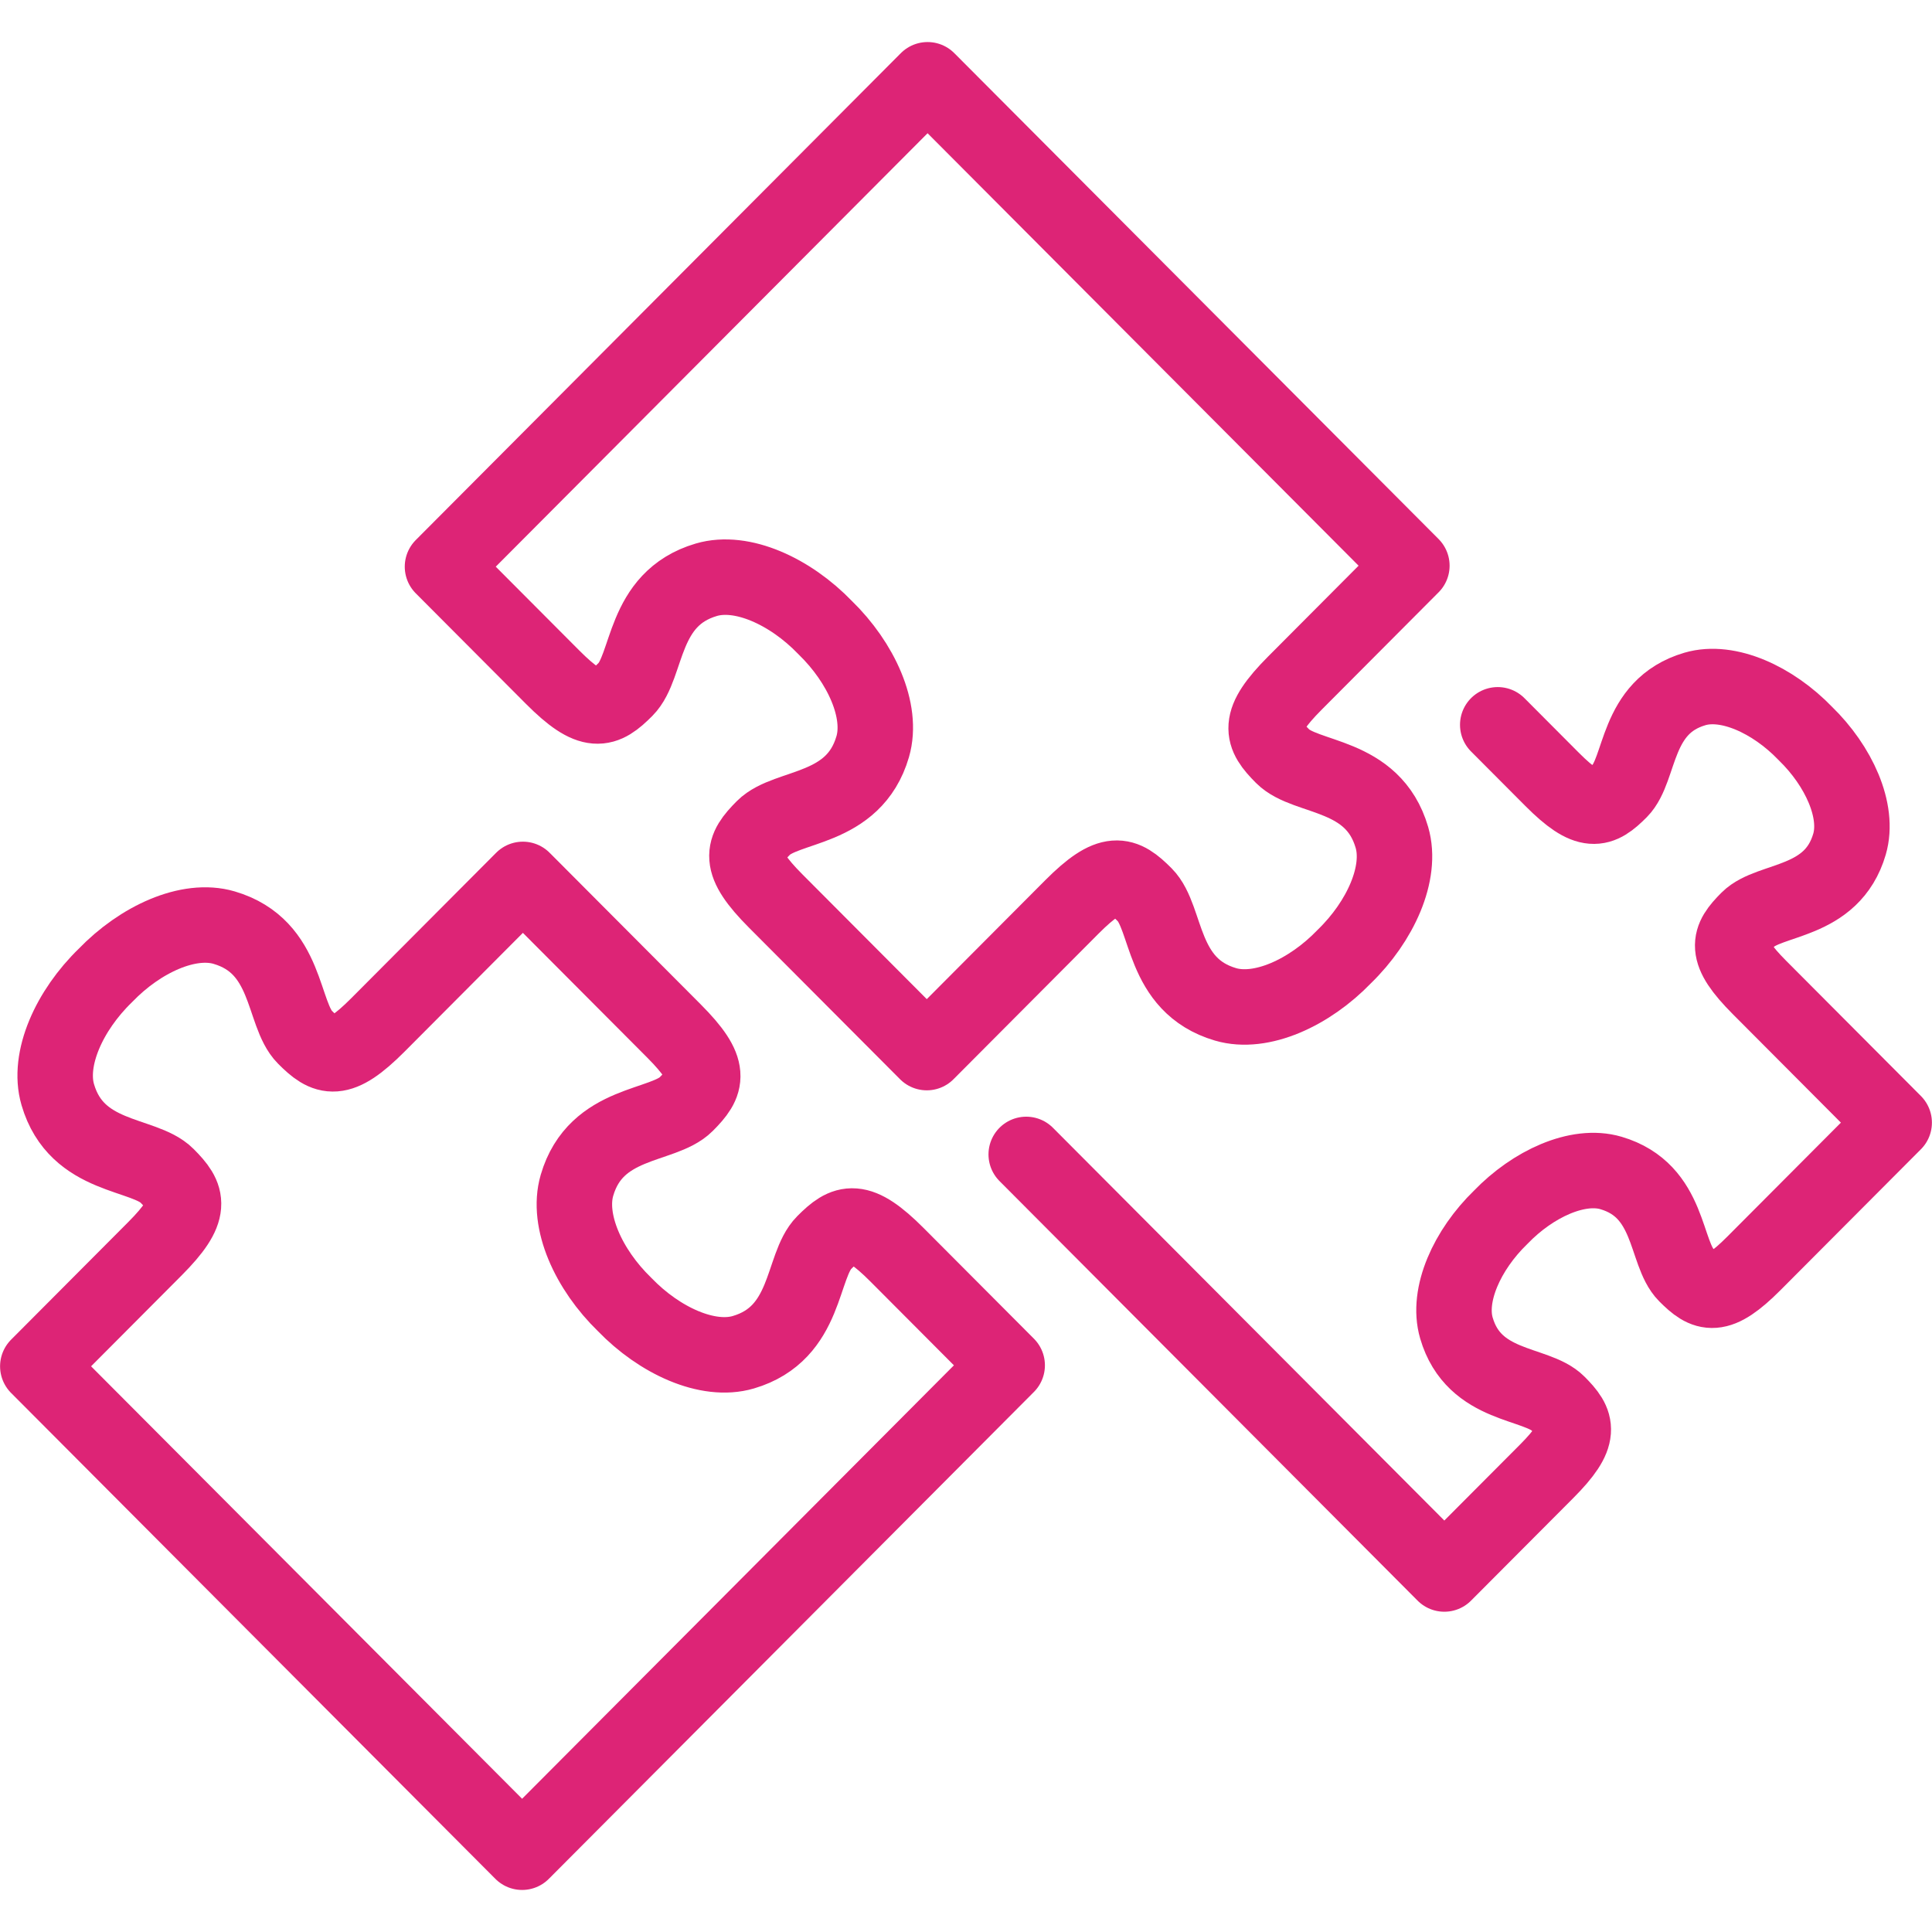
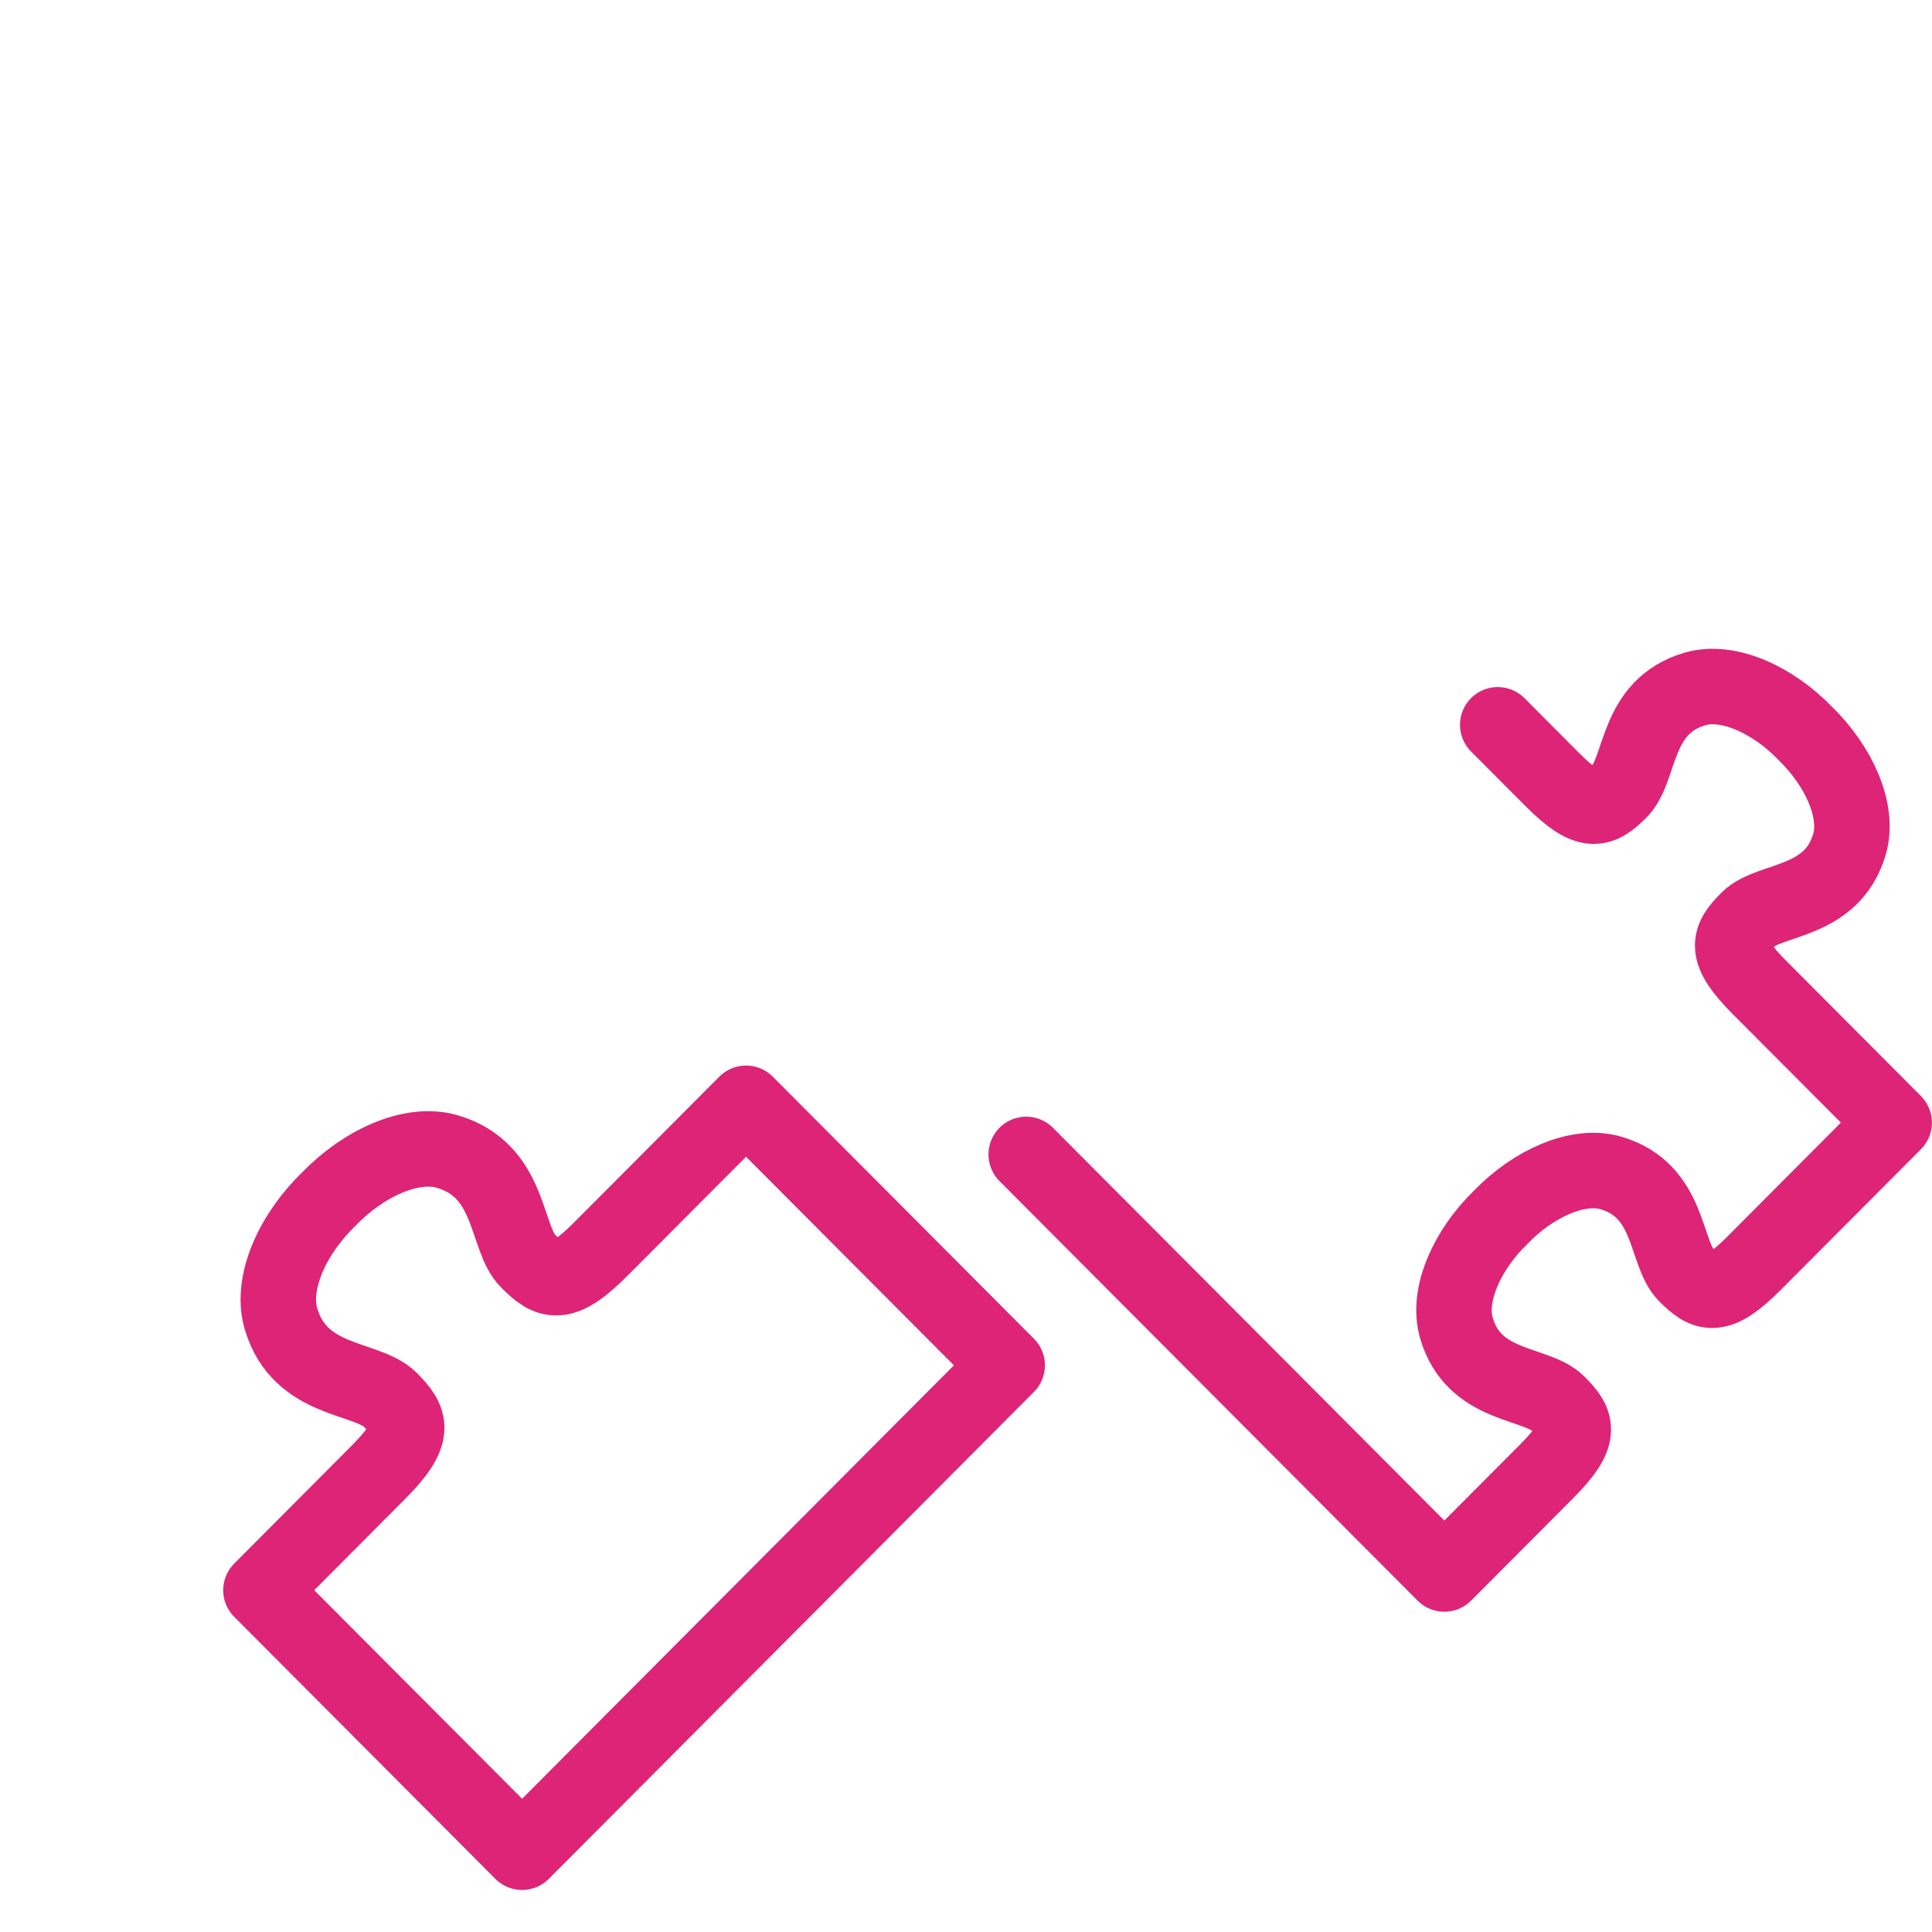
<svg xmlns="http://www.w3.org/2000/svg" id="Layer_1" data-name="Layer 1" width="512" height="512" viewBox="0 0 512 512">
  <defs>
    <style>.cls-1{fill:none;stroke:#dd2476;stroke-linecap:round;stroke-linejoin:round;stroke-width:20px;}</style>
  </defs>
  <title>435227_icons</title>
-   <path class="cls-1" d="M245.817,21.142,117.265,150.178l29.172,29.268c10.345,10.379,13.703,8.895,19.331,3.247,6.165-6.189,4.284-24.014,21.42-29.052,9.414-2.766,22.2,3.04,31.467,12.66,9.588,9.299,15.376,22.13,12.621,31.577-5.016,17.198-22.779,15.314-28.943,21.502-5.628,5.648-7.106,9.02,3.238,19.399l40.035,40.17,38.431-38.576c10.34-10.376,13.699-8.893,19.324-3.249,6.165,6.186,4.283,24.013,21.419,29.044,9.412,2.763,22.199-3.049,31.467-12.672,9.587-9.302,15.376-22.136,12.621-31.582-5.015-17.197-22.779-15.306-28.943-21.491-5.625-5.645-7.103-9.016,3.233-19.394l31-31.116Z" />
  <path class="cls-1" d="M271.959,305.933,382.76,417.125l27.096-27.189c9.609-9.64,8.236-12.772,3.006-18.02-5.729-5.75-22.232-4.001-26.896-19.978-2.561-8.776,2.814-20.695,11.72-29.332,8.609-8.935,20.488-14.328,29.234-11.757,15.922,4.68,14.179,21.24,19.907,26.989,5.23,5.247,8.351,6.626,17.961-3.015l37.19-37.312-35.715-35.839c-9.606-9.641-8.233-12.773-3.007-18.015,5.727-5.746,22.231-3.988,26.889-19.962,2.558-8.774-2.823-20.696-11.733-29.339-8.613-8.941-20.493-14.341-29.238-11.775-15.921,4.67-14.171,21.231-19.896,26.977-5.226,5.243-8.347,6.62-17.955-3.02l-14.404-14.454" />
-   <path class="cls-1" d="M138.363,490.858l128.551-129.035-29.172-29.268c-10.344-10.379-13.703-8.896-19.33-3.248-6.166,6.189-4.284,24.015-21.422,29.052-9.412,2.766-22.199-3.041-31.466-12.66-9.588-9.299-15.376-22.13-12.622-31.576,5.016-17.198,22.78-15.315,28.944-21.503,5.628-5.648,7.106-9.02-3.24-19.399l-40.035-40.17-38.431,38.576c-10.339,10.376-13.698,8.893-19.323,3.249-6.165-6.186-4.284-24.013-21.421-29.044-9.412-2.763-22.199,3.049-31.466,12.673-9.588,9.302-15.377,22.135-12.622,31.58,5.015,17.197,22.779,15.306,28.944,21.491,5.625,5.645,7.103,9.016-3.233,19.394l-31,31.116Z" />
+   <path class="cls-1" d="M138.363,490.858l128.551-129.035-29.172-29.268l-40.035-40.17-38.431,38.576c-10.339,10.376-13.698,8.893-19.323,3.249-6.165-6.186-4.284-24.013-21.421-29.044-9.412-2.763-22.199,3.049-31.466,12.673-9.588,9.302-15.377,22.135-12.622,31.58,5.015,17.197,22.779,15.306,28.944,21.491,5.625,5.645,7.103,9.016-3.233,19.394l-31,31.116Z" />
</svg>